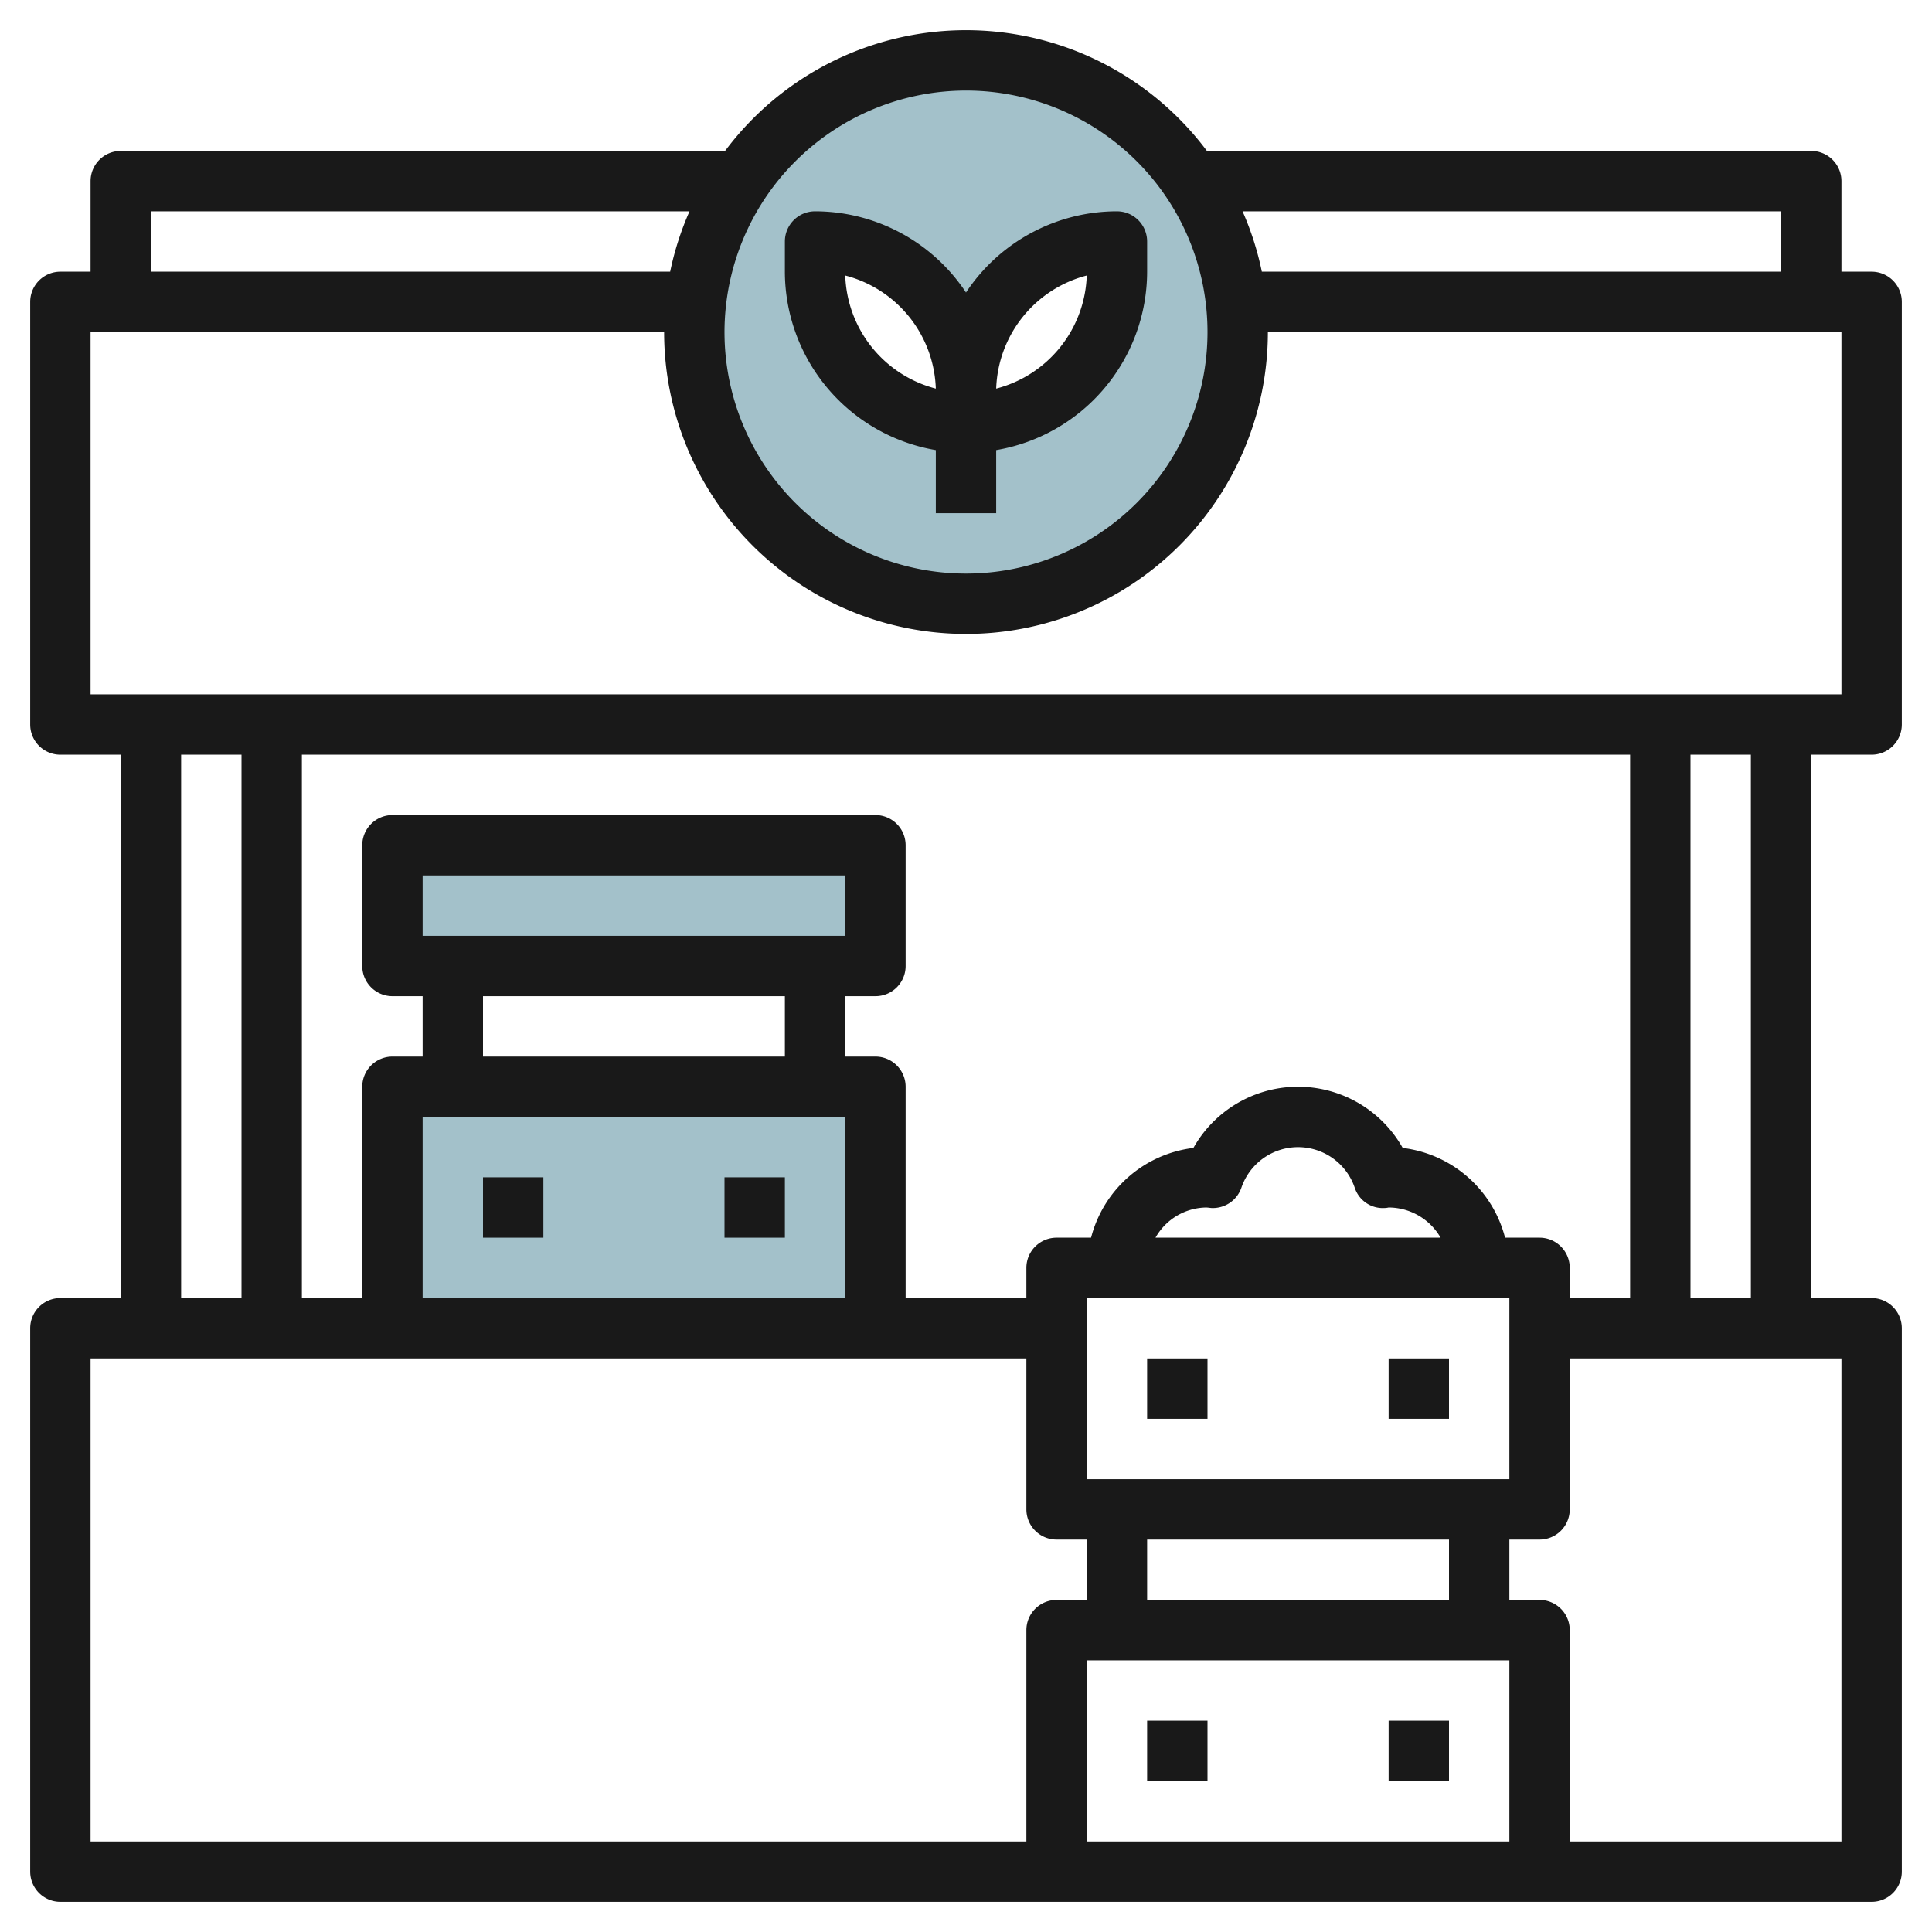
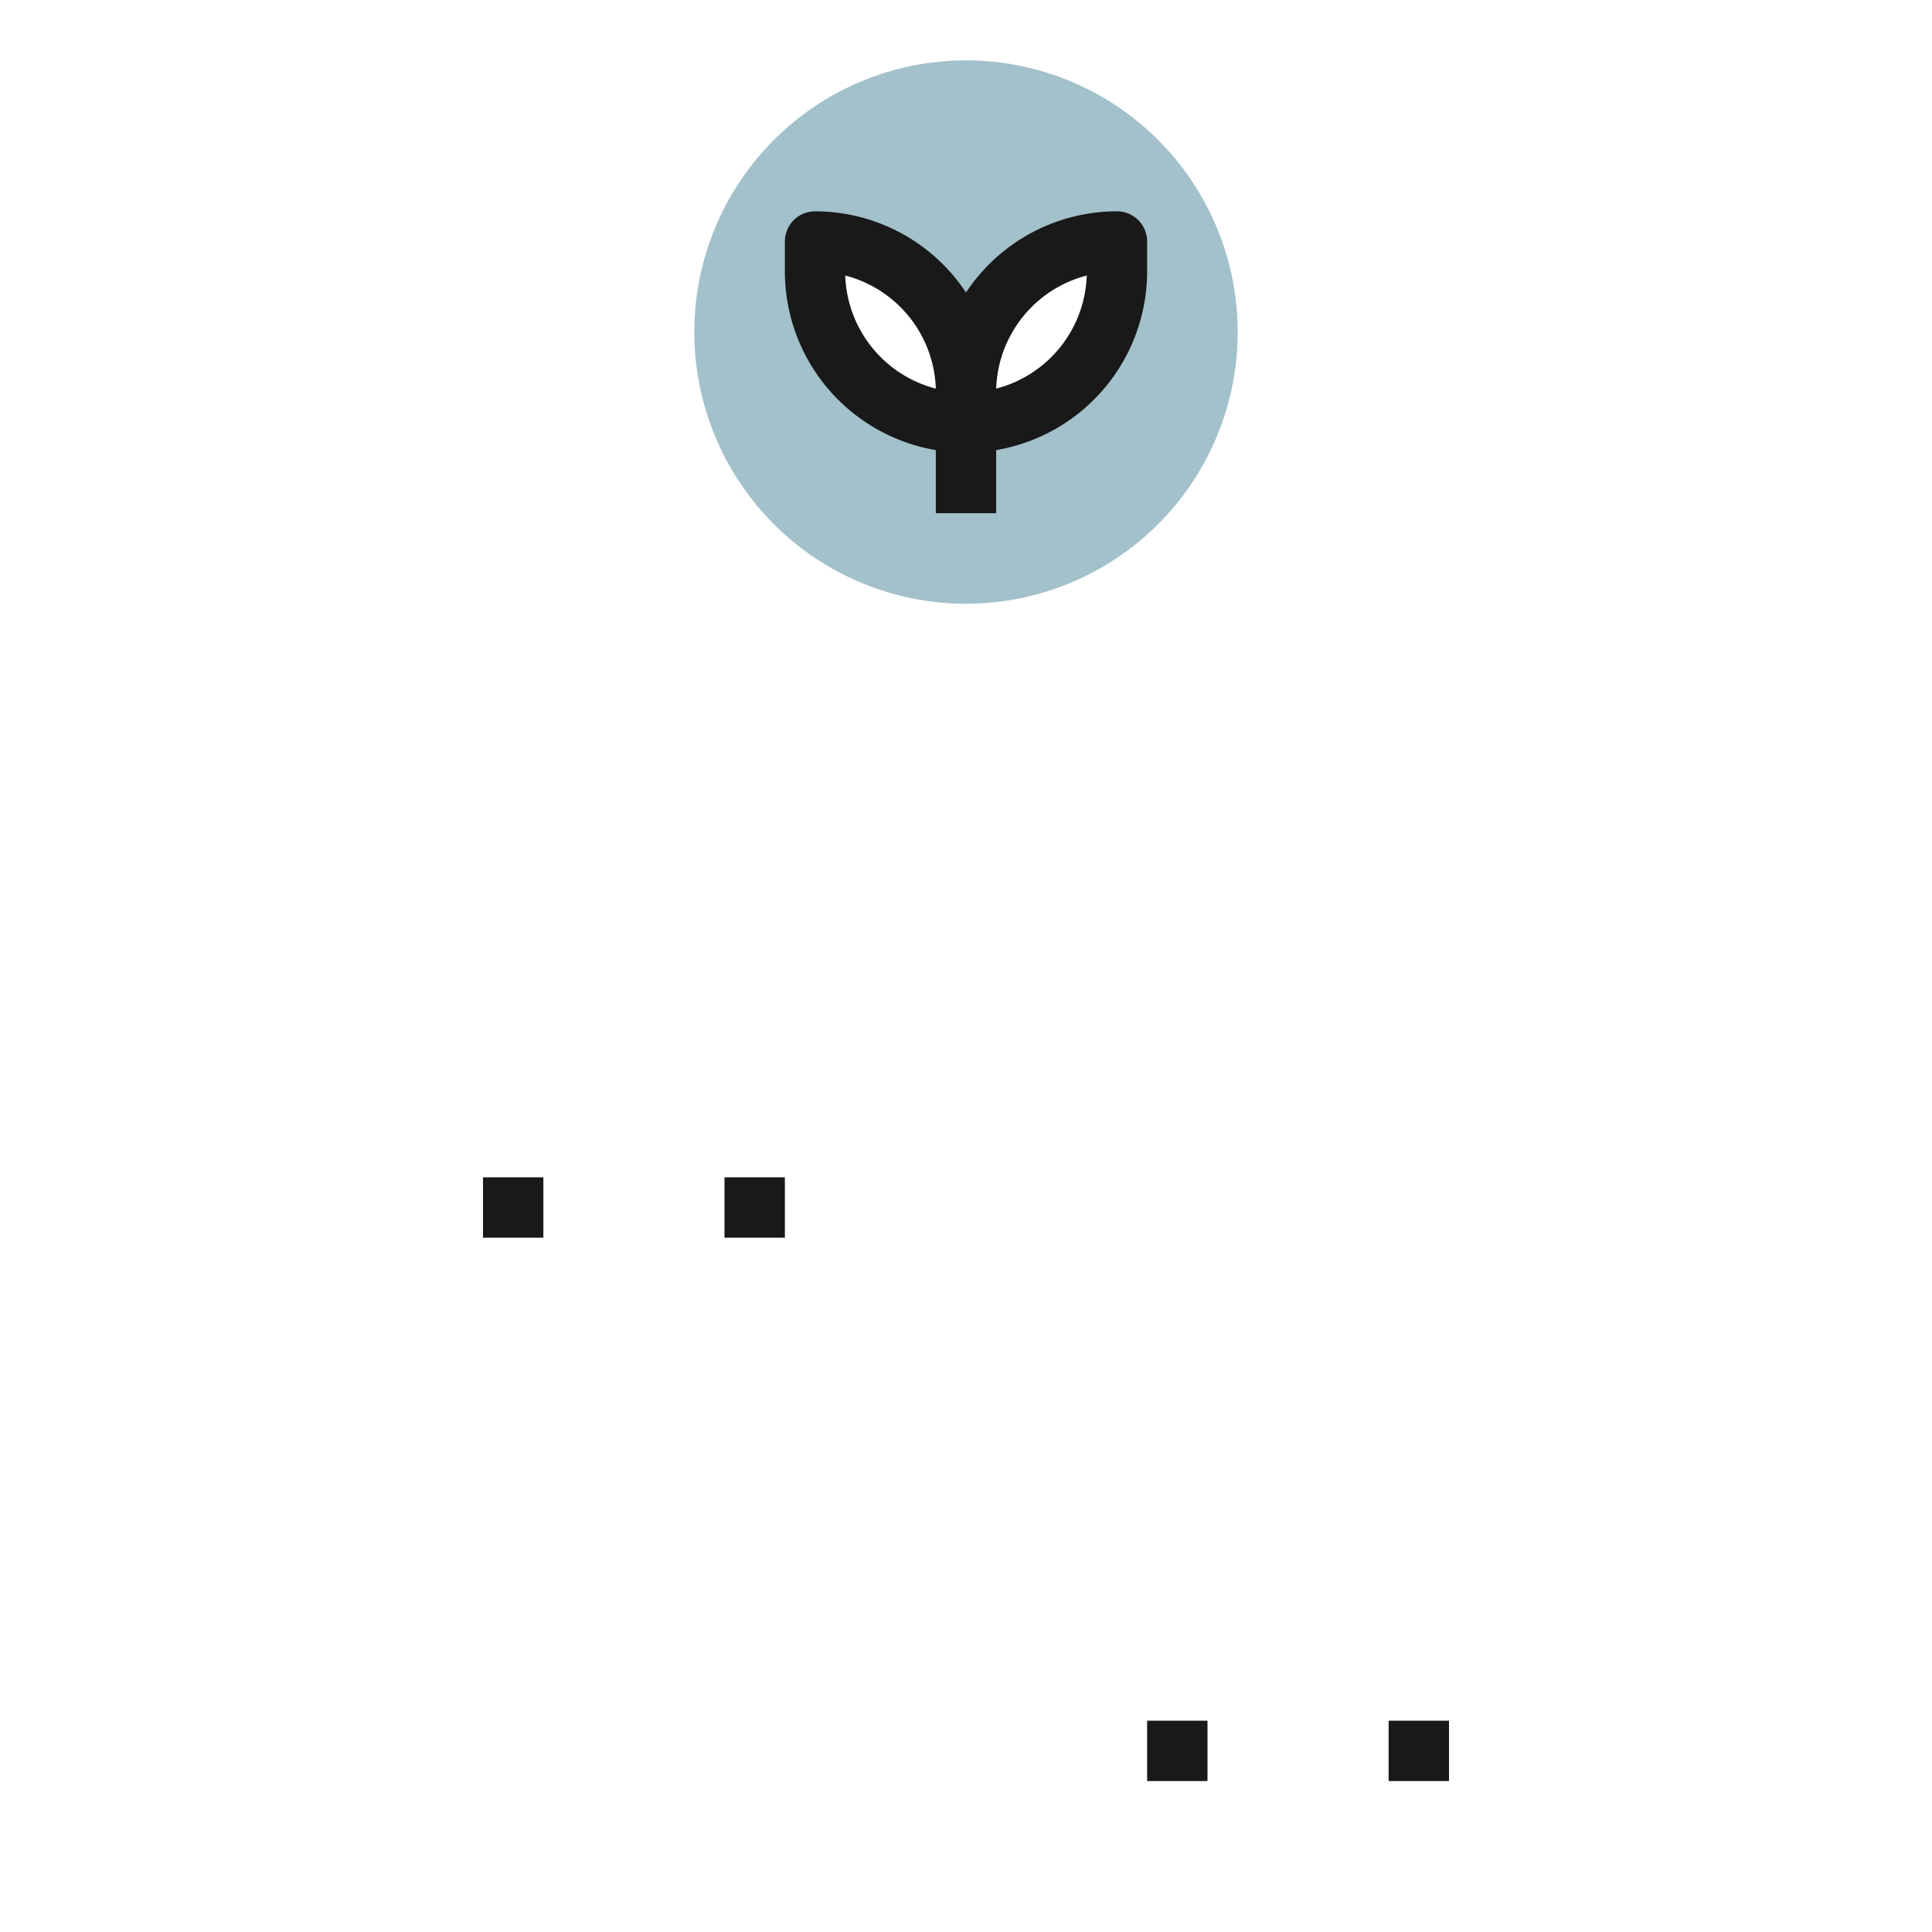
<svg xmlns="http://www.w3.org/2000/svg" id="Layer_3" height="512" viewBox="0 0 64 64" width="512" data-name="Layer 3">
-   <path d="m13 36h16v8h-16z" fill="#a3c1ca" />
-   <path d="m13 28h16v4h-16z" fill="#a3c1ca" />
  <path d="m32 2a9 9 0 1 0 9 9 9 9 0 0 0 -9-9zm5 7a5 5 0 0 1 -10 0v-1a5 5 0 0 1 5 5 5 5 0 0 1 5-5z" fill="#a3c1ca" />
  <g fill="#191919">
-     <path d="m62 9h-1v-3a1 1 0 0 0 -1-1h-20.019a9.962 9.962 0 0 0 -15.962 0h-20.019a1 1 0 0 0 -1 1v3h-1a1 1 0 0 0 -1 1v14a1 1 0 0 0 1 1h2v18h-2a1 1 0 0 0 -1 1v18a1 1 0 0 0 1 1h60a1 1 0 0 0 1-1v-18a1 1 0 0 0 -1-1h-2v-18h2a1 1 0 0 0 1-1v-14a1 1 0 0 0 -1-1zm-3-2v2h-17.2a9.9 9.9 0 0 0 -.639-2zm-27-4a8 8 0 1 1 -8 8 8.009 8.009 0 0 1 8-8zm-27 4h17.841a9.9 9.9 0 0 0 -.641 2h-17.2zm1 18h2v18h-2zm46 18v-1a1 1 0 0 0 -1-1h-1.143a4 4 0 0 0 -3.39-2.973 3.978 3.978 0 0 0 -6.934 0 4 4 0 0 0 -3.39 2.973h-1.143a1 1 0 0 0 -1 1v1h-4v-7a1 1 0 0 0 -1-1h-1v-2h1a1 1 0 0 0 1-1v-4a1 1 0 0 0 -1-1h-16a1 1 0 0 0 -1 1v4a1 1 0 0 0 1 1h1v2h-1a1 1 0 0 0 -1 1v7h-2v-18h44v18zm-14 10v-2h10v2zm-2-4v-6h14v6zm2.277-8a1.962 1.962 0 0 1 1.685-1c.029 0 .138.015.167.017a1 1 0 0 0 .993-.67 1.983 1.983 0 0 1 3.756 0 .978.978 0 0 0 .993.67.6.6 0 0 0 .129-.017 1.993 1.993 0 0 1 1.722 1zm-24.277-10v-2h14v2zm12 2v2h-10v-2zm2 4v6h-14v-6zm-25 8h31v5a1 1 0 0 0 1 1h1v2h-1a1 1 0 0 0 -1 1v7h-31zm33 16v-6h14v6zm25 0h-9v-7a1 1 0 0 0 -1-1h-1v-2h1a1 1 0 0 0 1-1v-5h9zm-3-18h-2v-18h2zm3-20h-58v-12h19a10 10 0 0 0 20 0h19z" />
    <path d="m31 14.91v2.09h2v-2.09a6.006 6.006 0 0 0 5-5.91v-1a1 1 0 0 0 -1-1 6 6 0 0 0 -5 2.69 6 6 0 0 0 -5-2.69 1 1 0 0 0 -1 1v1a6.006 6.006 0 0 0 5 5.91zm5-5.783a4.008 4.008 0 0 1 -3 3.746 4.008 4.008 0 0 1 3-3.746zm-5 3.746a4.008 4.008 0 0 1 -3-3.746 4.008 4.008 0 0 1 3 3.746z" />
    <path d="m16 39h2v2h-2z" />
    <path d="m24 39h2v2h-2z" />
    <path d="m38 57h2v2h-2z" />
    <path d="m46 57h2v2h-2z" />
-     <path d="m38 45h2v2h-2z" />
-     <path d="m46 45h2v2h-2z" />
  </g>
</svg>